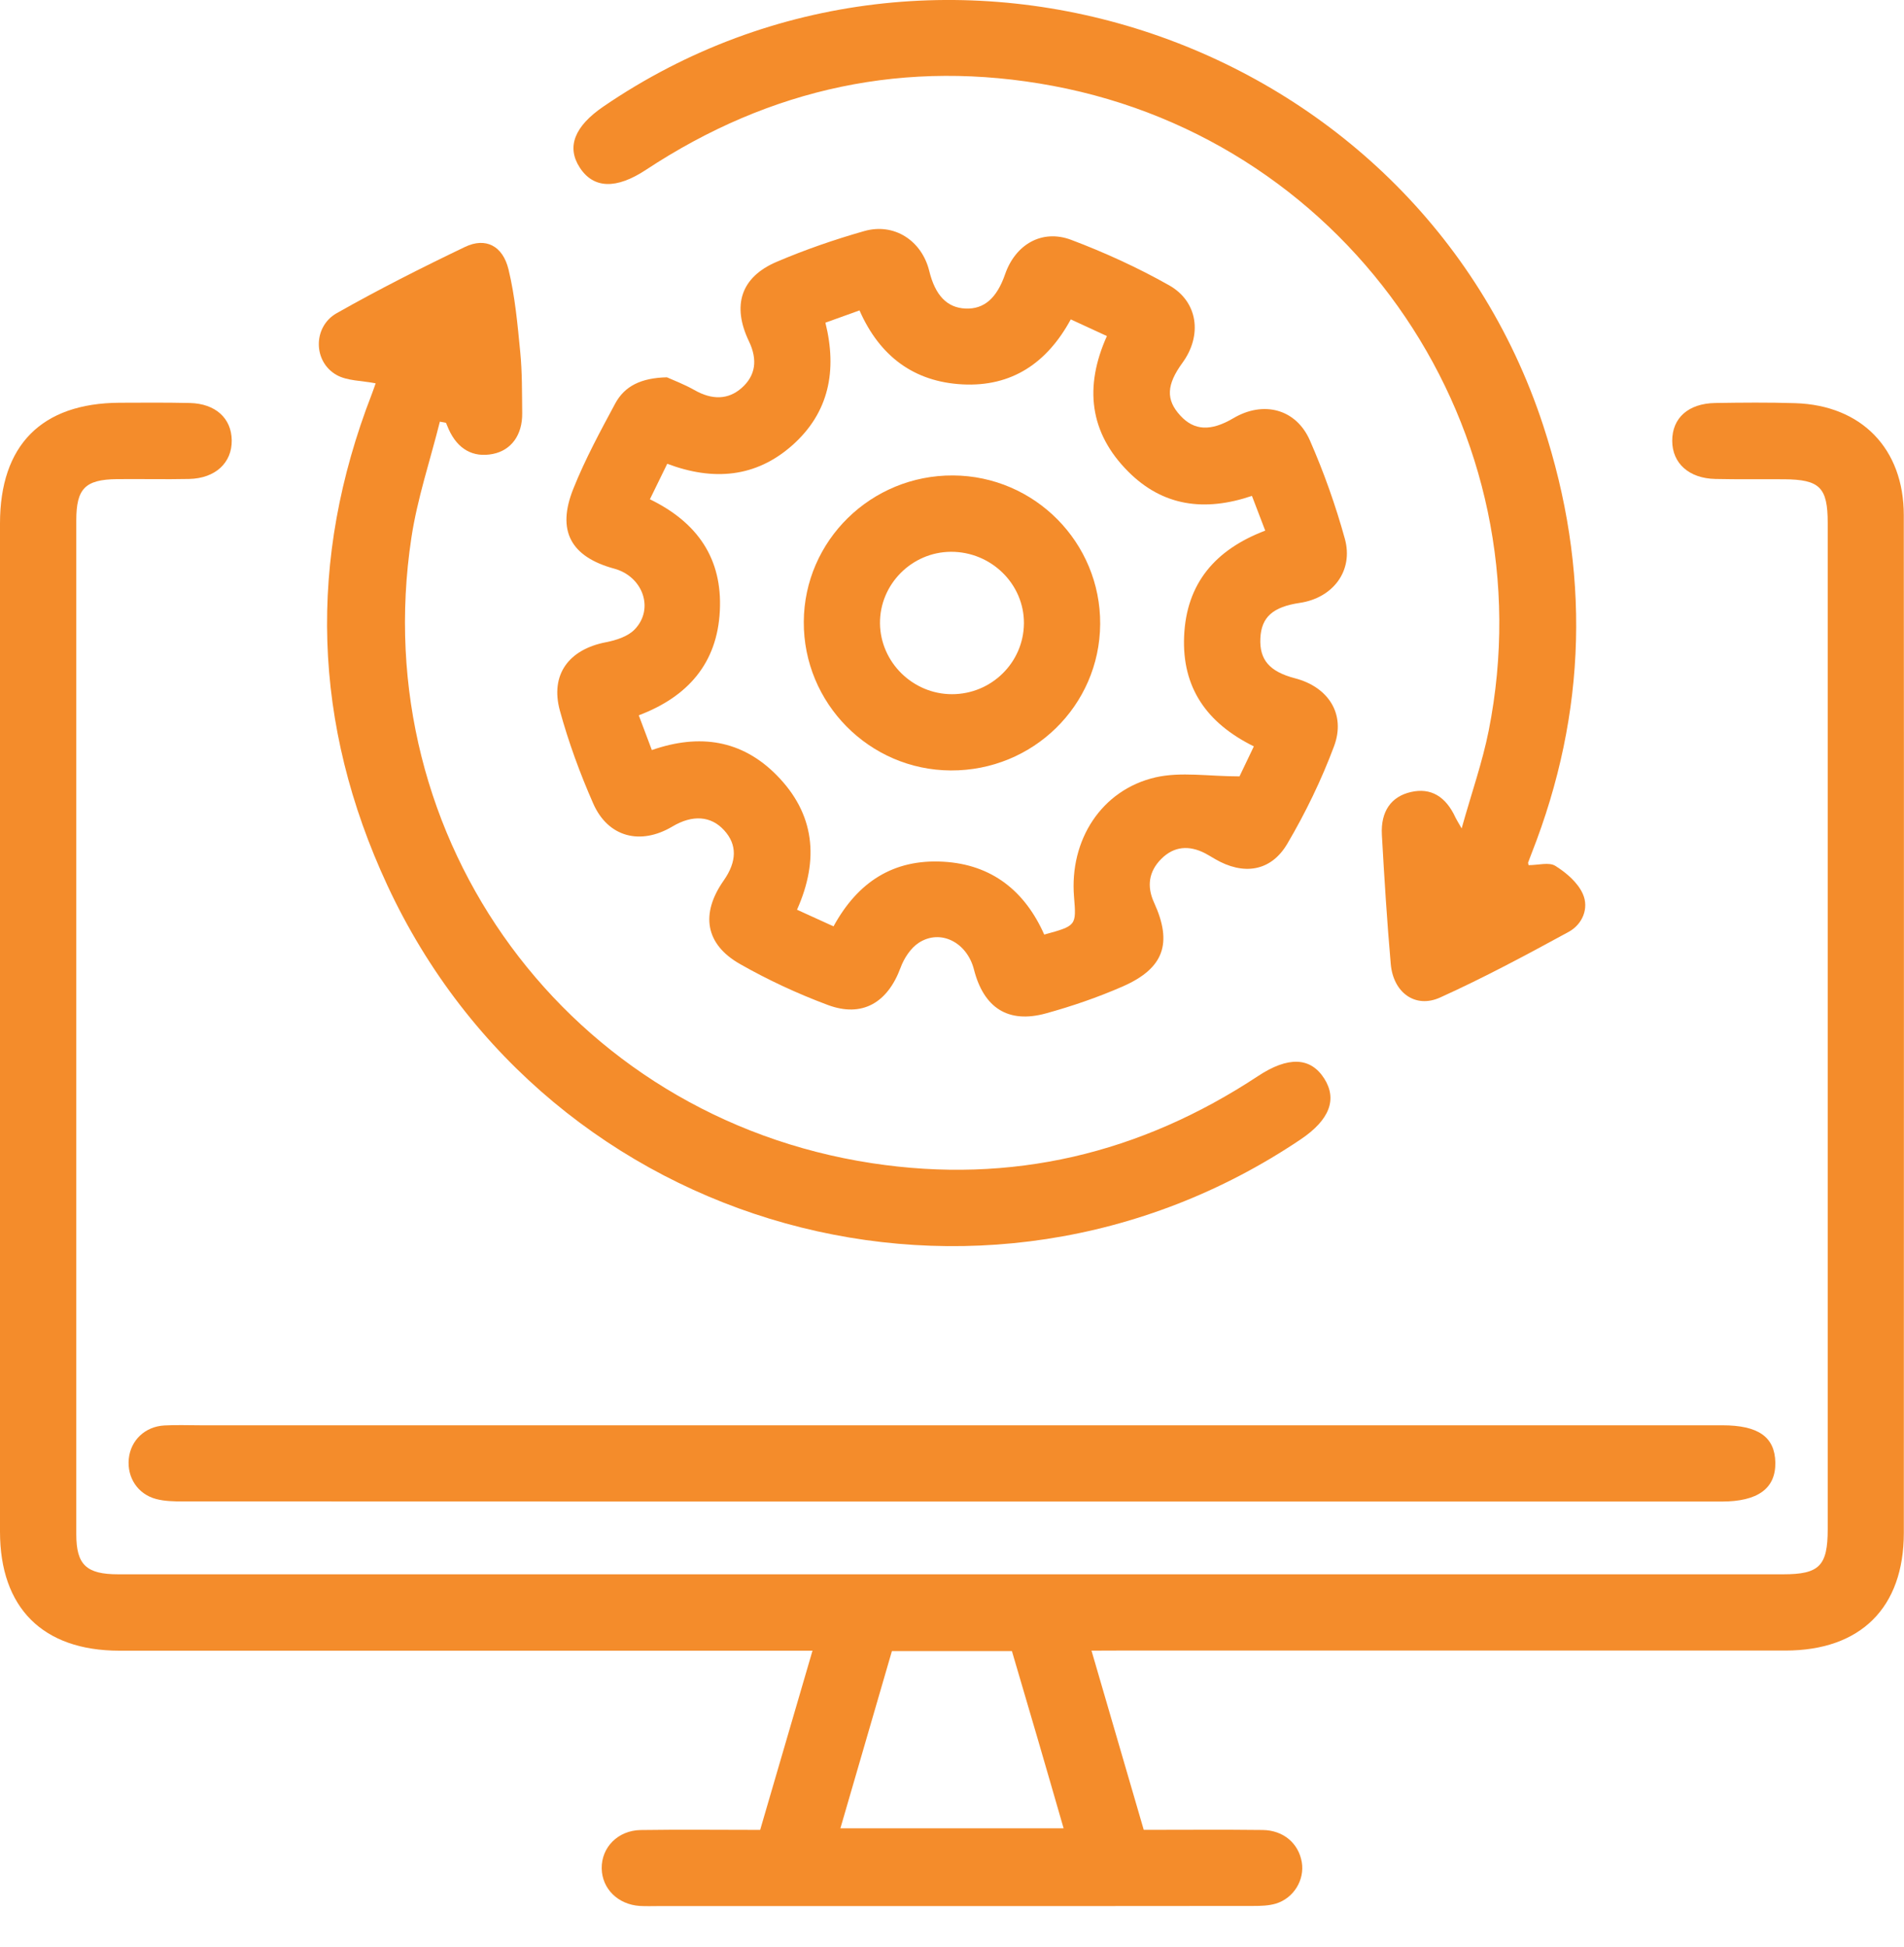
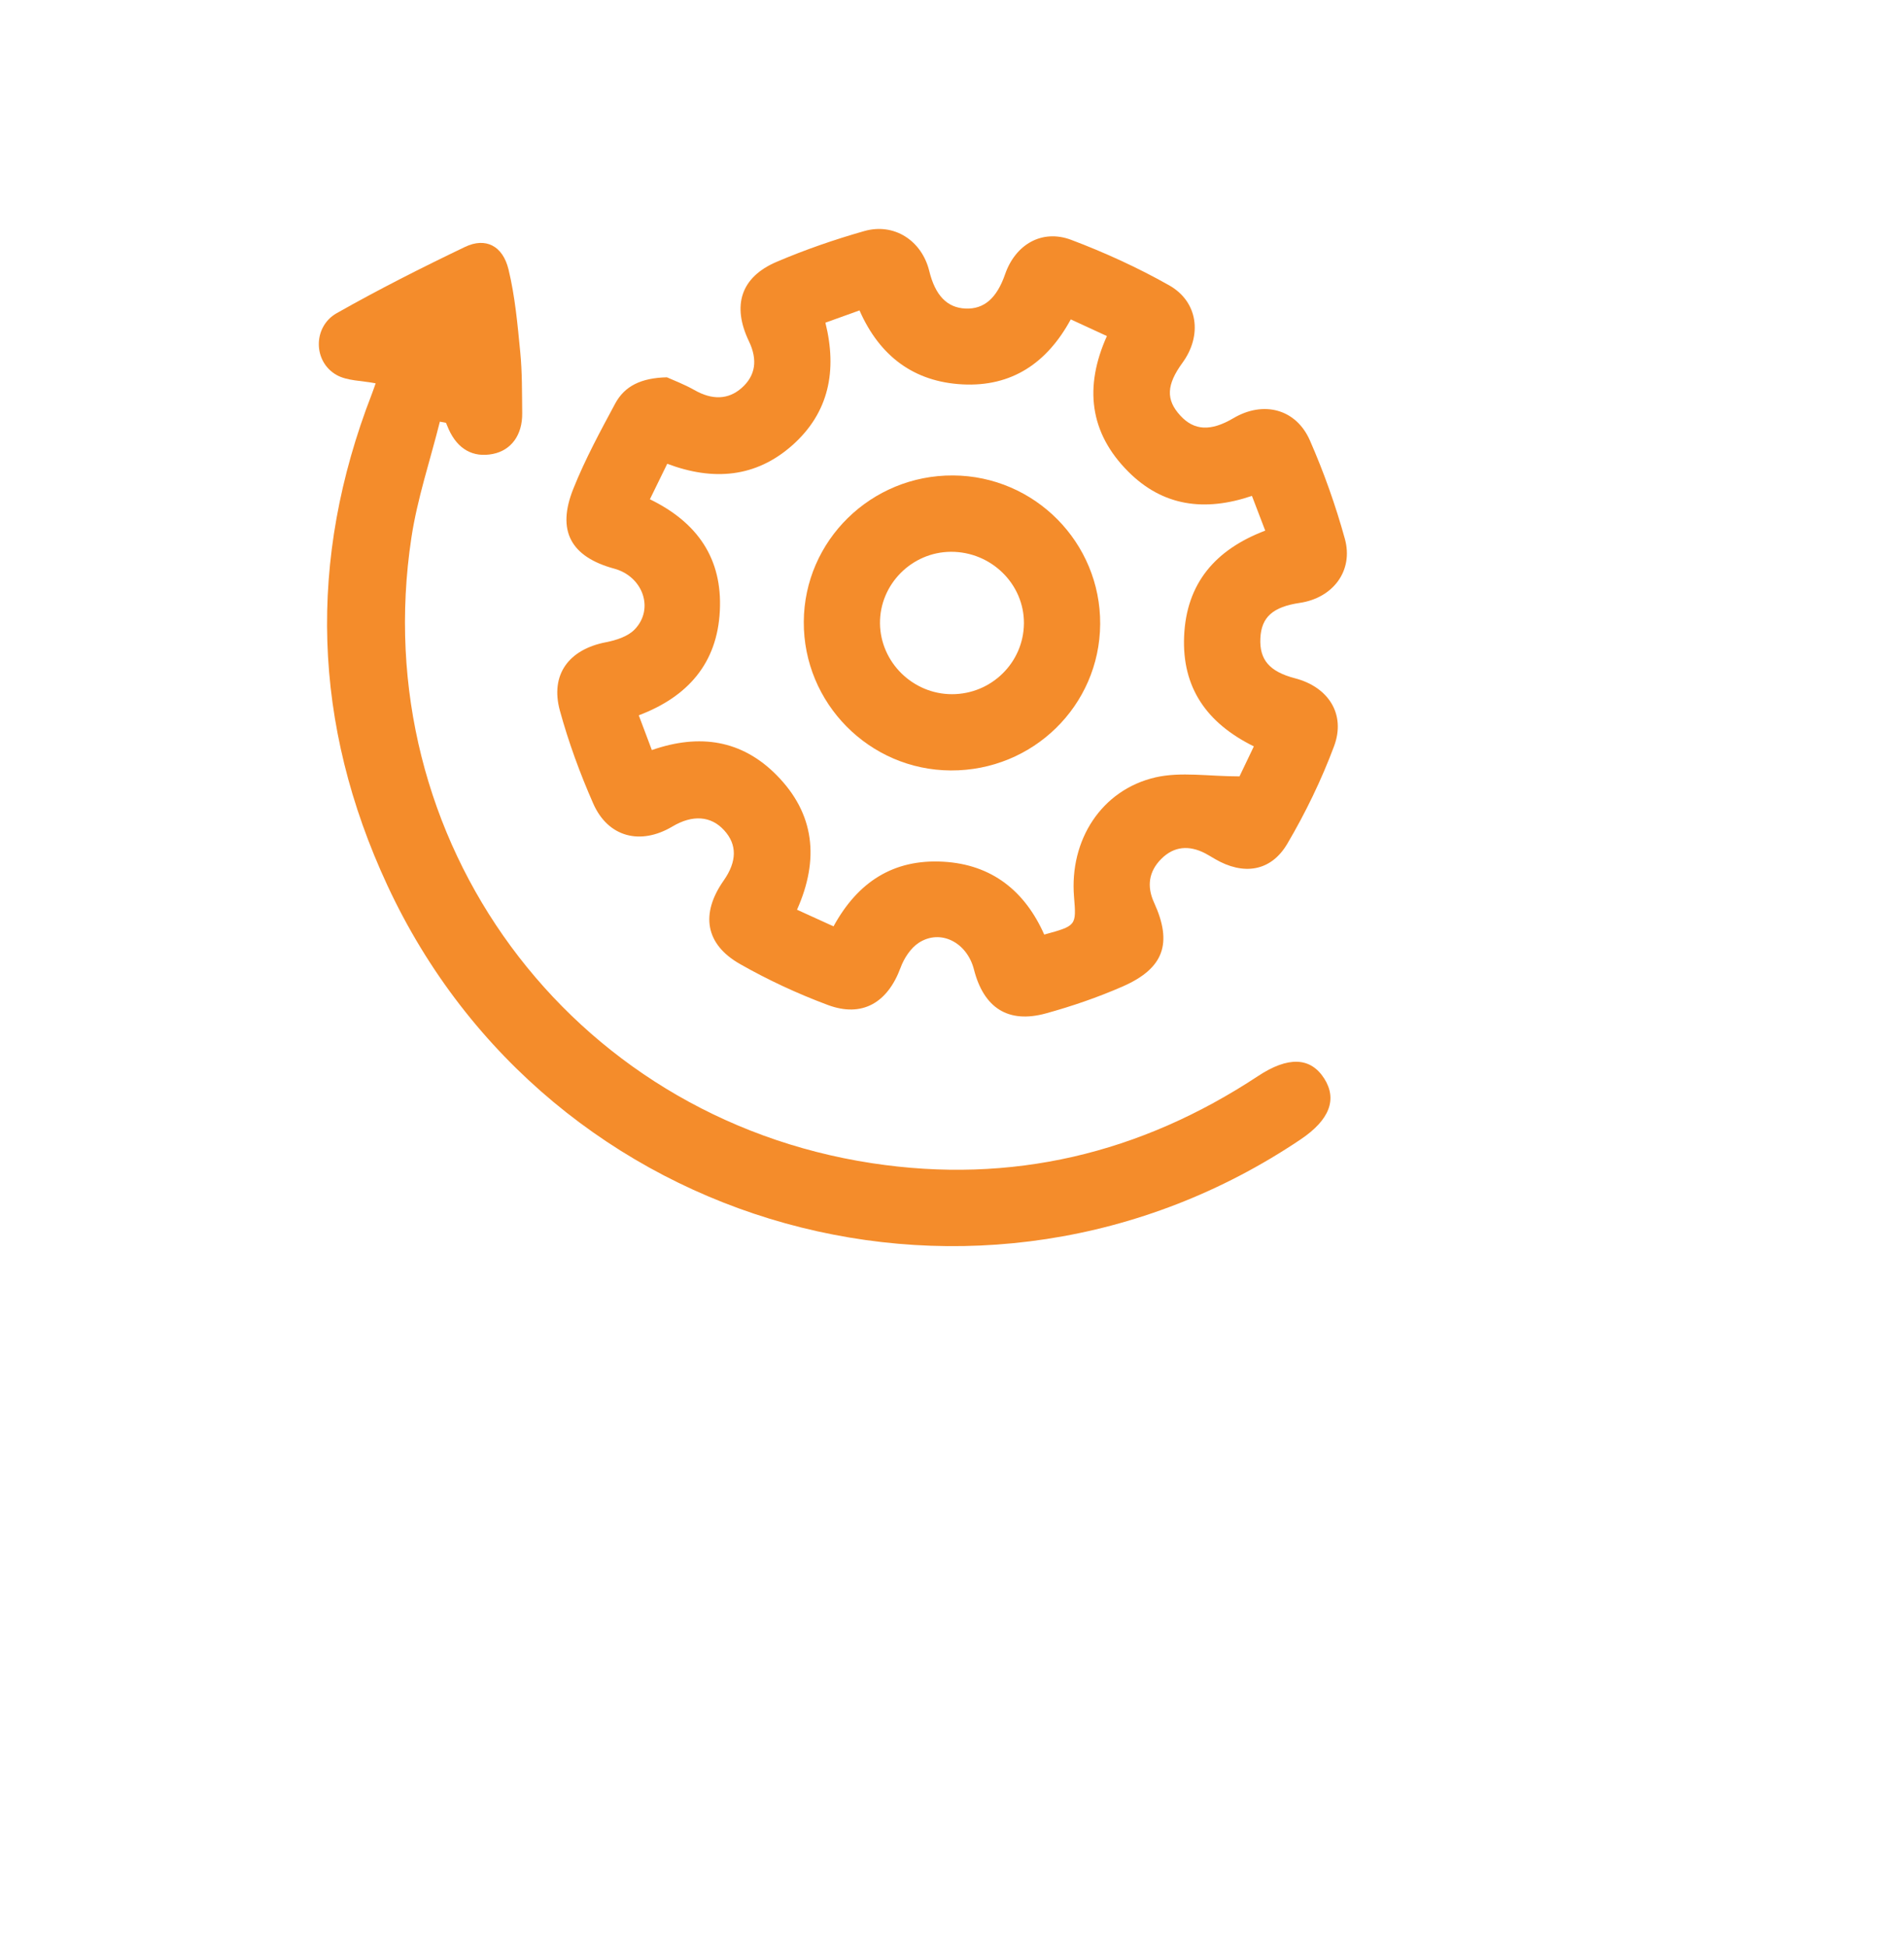
<svg xmlns="http://www.w3.org/2000/svg" width="45" height="46" viewBox="0 0 45 46" fill="none">
-   <path d="M25.797 39.005C26.215 40.439 26.62 41.828 27.032 43.24C27.985 43.24 28.914 43.232 29.843 43.243C30.335 43.25 30.691 43.559 30.767 44.003C30.838 44.42 30.578 44.855 30.153 44.983C29.986 45.033 29.799 45.038 29.621 45.038C27.43 45.041 25.238 45.04 23.047 45.041C20.555 45.041 18.064 45.041 15.572 45.041C15.422 45.041 15.272 45.047 15.122 45.038C14.606 45.005 14.229 44.632 14.221 44.152C14.213 43.656 14.602 43.253 15.142 43.244C16.071 43.23 17.001 43.241 17.966 43.241C18.376 41.838 18.781 40.45 19.203 39.006C18.972 39.006 18.797 39.006 18.62 39.006C13.353 39.006 8.084 39.007 2.816 39.006C1.01 39.004 0 37.992 0 36.193C0.001 28.251 0 20.31 0 12.37C0 10.52 0.981 9.528 2.823 9.517C3.379 9.514 3.934 9.511 4.489 9.523C5.093 9.538 5.47 9.883 5.477 10.403C5.485 10.935 5.089 11.305 4.47 11.318C3.9 11.33 3.33 11.316 2.76 11.322C2.011 11.332 1.803 11.546 1.803 12.298C1.803 20.284 1.803 28.269 1.803 36.256C1.803 36.974 2.039 37.201 2.791 37.201C12.293 37.202 21.794 37.201 31.295 37.201C34.912 37.201 38.529 37.201 42.146 37.201C43 37.201 43.197 37.001 43.197 36.136C43.197 28.21 43.197 20.284 43.197 12.358C43.197 11.517 43.01 11.331 42.163 11.325C41.623 11.322 41.083 11.33 40.542 11.318C39.918 11.305 39.523 10.948 39.522 10.417C39.521 9.877 39.903 9.533 40.54 9.523C41.171 9.513 41.802 9.507 42.431 9.527C43.999 9.577 44.995 10.605 44.995 12.174C44.999 16.062 44.998 19.95 44.998 23.838C44.998 27.966 44.998 32.094 44.996 36.222C44.995 37.991 43.976 39.003 42.195 39.003C36.927 39.004 31.658 39.003 26.39 39.003C26.213 39.005 26.035 39.005 25.797 39.005ZM21.08 39.015C20.67 40.423 20.268 41.809 19.862 43.204C21.647 43.204 23.373 43.204 25.138 43.204C24.927 42.474 24.729 41.786 24.528 41.099C24.324 40.401 24.119 39.705 23.916 39.015C22.954 39.015 22.042 39.015 21.08 39.015Z" fill="#F48C2B" />
  <path d="M15.762 8.916C15.904 8.98 16.168 9.079 16.41 9.216C16.828 9.455 17.21 9.449 17.529 9.167C17.855 8.879 17.913 8.508 17.701 8.065C17.297 7.223 17.506 6.551 18.352 6.189C19.024 5.902 19.721 5.661 20.424 5.461C21.134 5.258 21.786 5.687 21.962 6.402C22.104 6.983 22.385 7.273 22.82 7.291C23.256 7.31 23.559 7.048 23.755 6.48C23.998 5.779 24.624 5.408 25.315 5.667C26.11 5.967 26.891 6.324 27.63 6.741C28.318 7.128 28.417 7.927 27.948 8.571C27.567 9.094 27.552 9.445 27.894 9.818C28.222 10.178 28.616 10.197 29.149 9.883C29.855 9.465 30.63 9.656 30.96 10.41C31.289 11.161 31.566 11.941 31.785 12.732C31.994 13.489 31.503 14.13 30.721 14.246C30.082 14.341 29.812 14.583 29.788 15.082C29.763 15.592 30.006 15.872 30.61 16.029C31.395 16.234 31.813 16.876 31.529 17.635C31.232 18.429 30.857 19.204 30.426 19.936C30.037 20.599 29.385 20.69 28.713 20.297C28.635 20.252 28.56 20.204 28.479 20.162C28.105 19.971 27.749 19.993 27.446 20.296C27.151 20.592 27.099 20.943 27.276 21.329C27.715 22.289 27.511 22.882 26.535 23.31C25.948 23.567 25.334 23.778 24.715 23.948C23.827 24.191 23.25 23.816 23.019 22.91C22.856 22.271 22.233 21.946 21.718 22.276C21.524 22.401 21.366 22.644 21.284 22.868C20.978 23.694 20.378 24.052 19.563 23.747C18.85 23.481 18.152 23.157 17.491 22.781C16.665 22.313 16.553 21.591 17.104 20.807C17.42 20.356 17.424 19.957 17.114 19.619C16.803 19.278 16.368 19.247 15.891 19.531C15.137 19.979 14.371 19.785 14.02 18.987C13.708 18.277 13.438 17.541 13.233 16.794C12.998 15.938 13.446 15.345 14.322 15.176C14.559 15.13 14.835 15.042 14.996 14.878C15.47 14.393 15.197 13.623 14.519 13.438C13.49 13.158 13.15 12.543 13.552 11.545C13.829 10.853 14.187 10.192 14.541 9.534C14.764 9.122 15.152 8.93 15.762 8.916ZM15.36 11.798C16.489 12.347 17.075 13.204 17.013 14.432C16.952 15.678 16.251 16.466 15.097 16.903C15.208 17.198 15.306 17.459 15.406 17.724C16.538 17.33 17.534 17.487 18.353 18.315C19.258 19.229 19.367 20.308 18.837 21.497C19.138 21.634 19.416 21.761 19.7 21.89C20.277 20.835 21.121 20.298 22.288 20.362C23.446 20.425 24.226 21.061 24.68 22.084C25.44 21.876 25.44 21.876 25.384 21.192C25.274 19.855 26.028 18.665 27.311 18.369C27.91 18.232 28.567 18.346 29.295 18.346C29.367 18.195 29.498 17.92 29.634 17.637C28.518 17.087 27.934 16.247 27.986 15.034C28.039 13.784 28.723 12.987 29.903 12.539C29.794 12.254 29.691 11.985 29.589 11.718C28.464 12.099 27.48 11.96 26.667 11.146C25.747 10.226 25.622 9.14 26.161 7.941C25.867 7.805 25.599 7.682 25.307 7.547C24.747 8.58 23.909 9.144 22.747 9.083C21.599 9.023 20.789 8.415 20.314 7.335C20.031 7.437 19.784 7.526 19.508 7.625C19.788 8.752 19.597 9.748 18.728 10.52C17.861 11.29 16.851 11.367 15.77 10.959C15.631 11.243 15.508 11.496 15.36 11.798Z" fill="#F48C2B" />
  <path d="M8.878 9.058C8.541 8.992 8.206 9.002 7.955 8.861C7.399 8.549 7.391 7.722 7.957 7.401C8.948 6.84 9.966 6.325 10.992 5.834C11.476 5.603 11.883 5.805 12.019 6.369C12.173 7.005 12.232 7.667 12.296 8.322C12.343 8.799 12.336 9.282 12.342 9.762C12.349 10.28 12.082 10.641 11.648 10.727C11.183 10.819 10.82 10.617 10.607 10.149C10.584 10.096 10.563 10.044 10.54 9.991C10.492 9.982 10.444 9.973 10.396 9.964C10.168 10.877 9.863 11.779 9.723 12.706C8.641 19.854 13.457 26.395 20.604 27.486C23.905 27.99 26.95 27.264 29.734 25.427C30.442 24.96 30.972 24.976 31.297 25.485C31.611 25.978 31.422 26.466 30.739 26.925C23.214 31.986 12.982 29.149 9.157 20.925C7.384 17.113 7.265 13.232 8.789 9.308C8.827 9.21 8.859 9.111 8.878 9.058Z" fill="#F48C2B" />
-   <path d="M36.127 20.444C36.356 20.444 36.612 20.367 36.76 20.461C37.019 20.623 37.29 20.855 37.409 21.123C37.56 21.461 37.402 21.841 37.075 22.02C36.076 22.564 35.071 23.104 34.035 23.572C33.449 23.837 32.93 23.455 32.87 22.783C32.781 21.767 32.717 20.749 32.66 19.73C32.629 19.171 32.881 18.823 33.344 18.716C33.812 18.608 34.169 18.814 34.402 19.324C34.42 19.363 34.444 19.398 34.545 19.576C34.782 18.73 35.037 18.008 35.185 17.264C36.586 10.205 31.968 3.356 24.884 2.029C21.425 1.381 18.209 2.073 15.267 4.013C14.567 4.475 14.026 4.463 13.7 3.956C13.387 3.47 13.577 2.985 14.262 2.517C22.247 -2.935 33.458 0.873 36.471 10.049C37.592 13.463 37.512 16.829 36.197 20.169C36.169 20.239 36.142 20.309 36.117 20.38C36.113 20.392 36.121 20.409 36.127 20.444Z" fill="#F48C2B" />
-   <path d="M22.504 35.481C16.442 35.481 10.38 35.482 4.318 35.479C4.109 35.479 3.894 35.475 3.694 35.423C3.255 35.309 3 34.913 3.044 34.471C3.088 34.035 3.427 33.709 3.884 33.684C4.168 33.668 4.454 33.68 4.739 33.68C16.728 33.68 28.716 33.68 40.706 33.68C41.557 33.68 41.948 33.955 41.959 34.56C41.969 35.174 41.546 35.482 40.689 35.482C34.627 35.481 28.566 35.481 22.504 35.481Z" fill="#F48C2B" />
  <path d="M22.526 11.235C24.455 11.246 26.014 12.822 26.002 14.748C25.989 16.672 24.415 18.215 22.472 18.206C20.548 18.197 18.987 16.619 18.997 14.693C19.007 12.773 20.589 11.224 22.526 11.235ZM22.5 16.404C23.432 16.404 24.192 15.656 24.2 14.733C24.208 13.802 23.427 13.035 22.474 13.039C21.548 13.044 20.789 13.81 20.798 14.732C20.809 15.651 21.575 16.404 22.5 16.404Z" fill="#F48C2B" />
</svg>